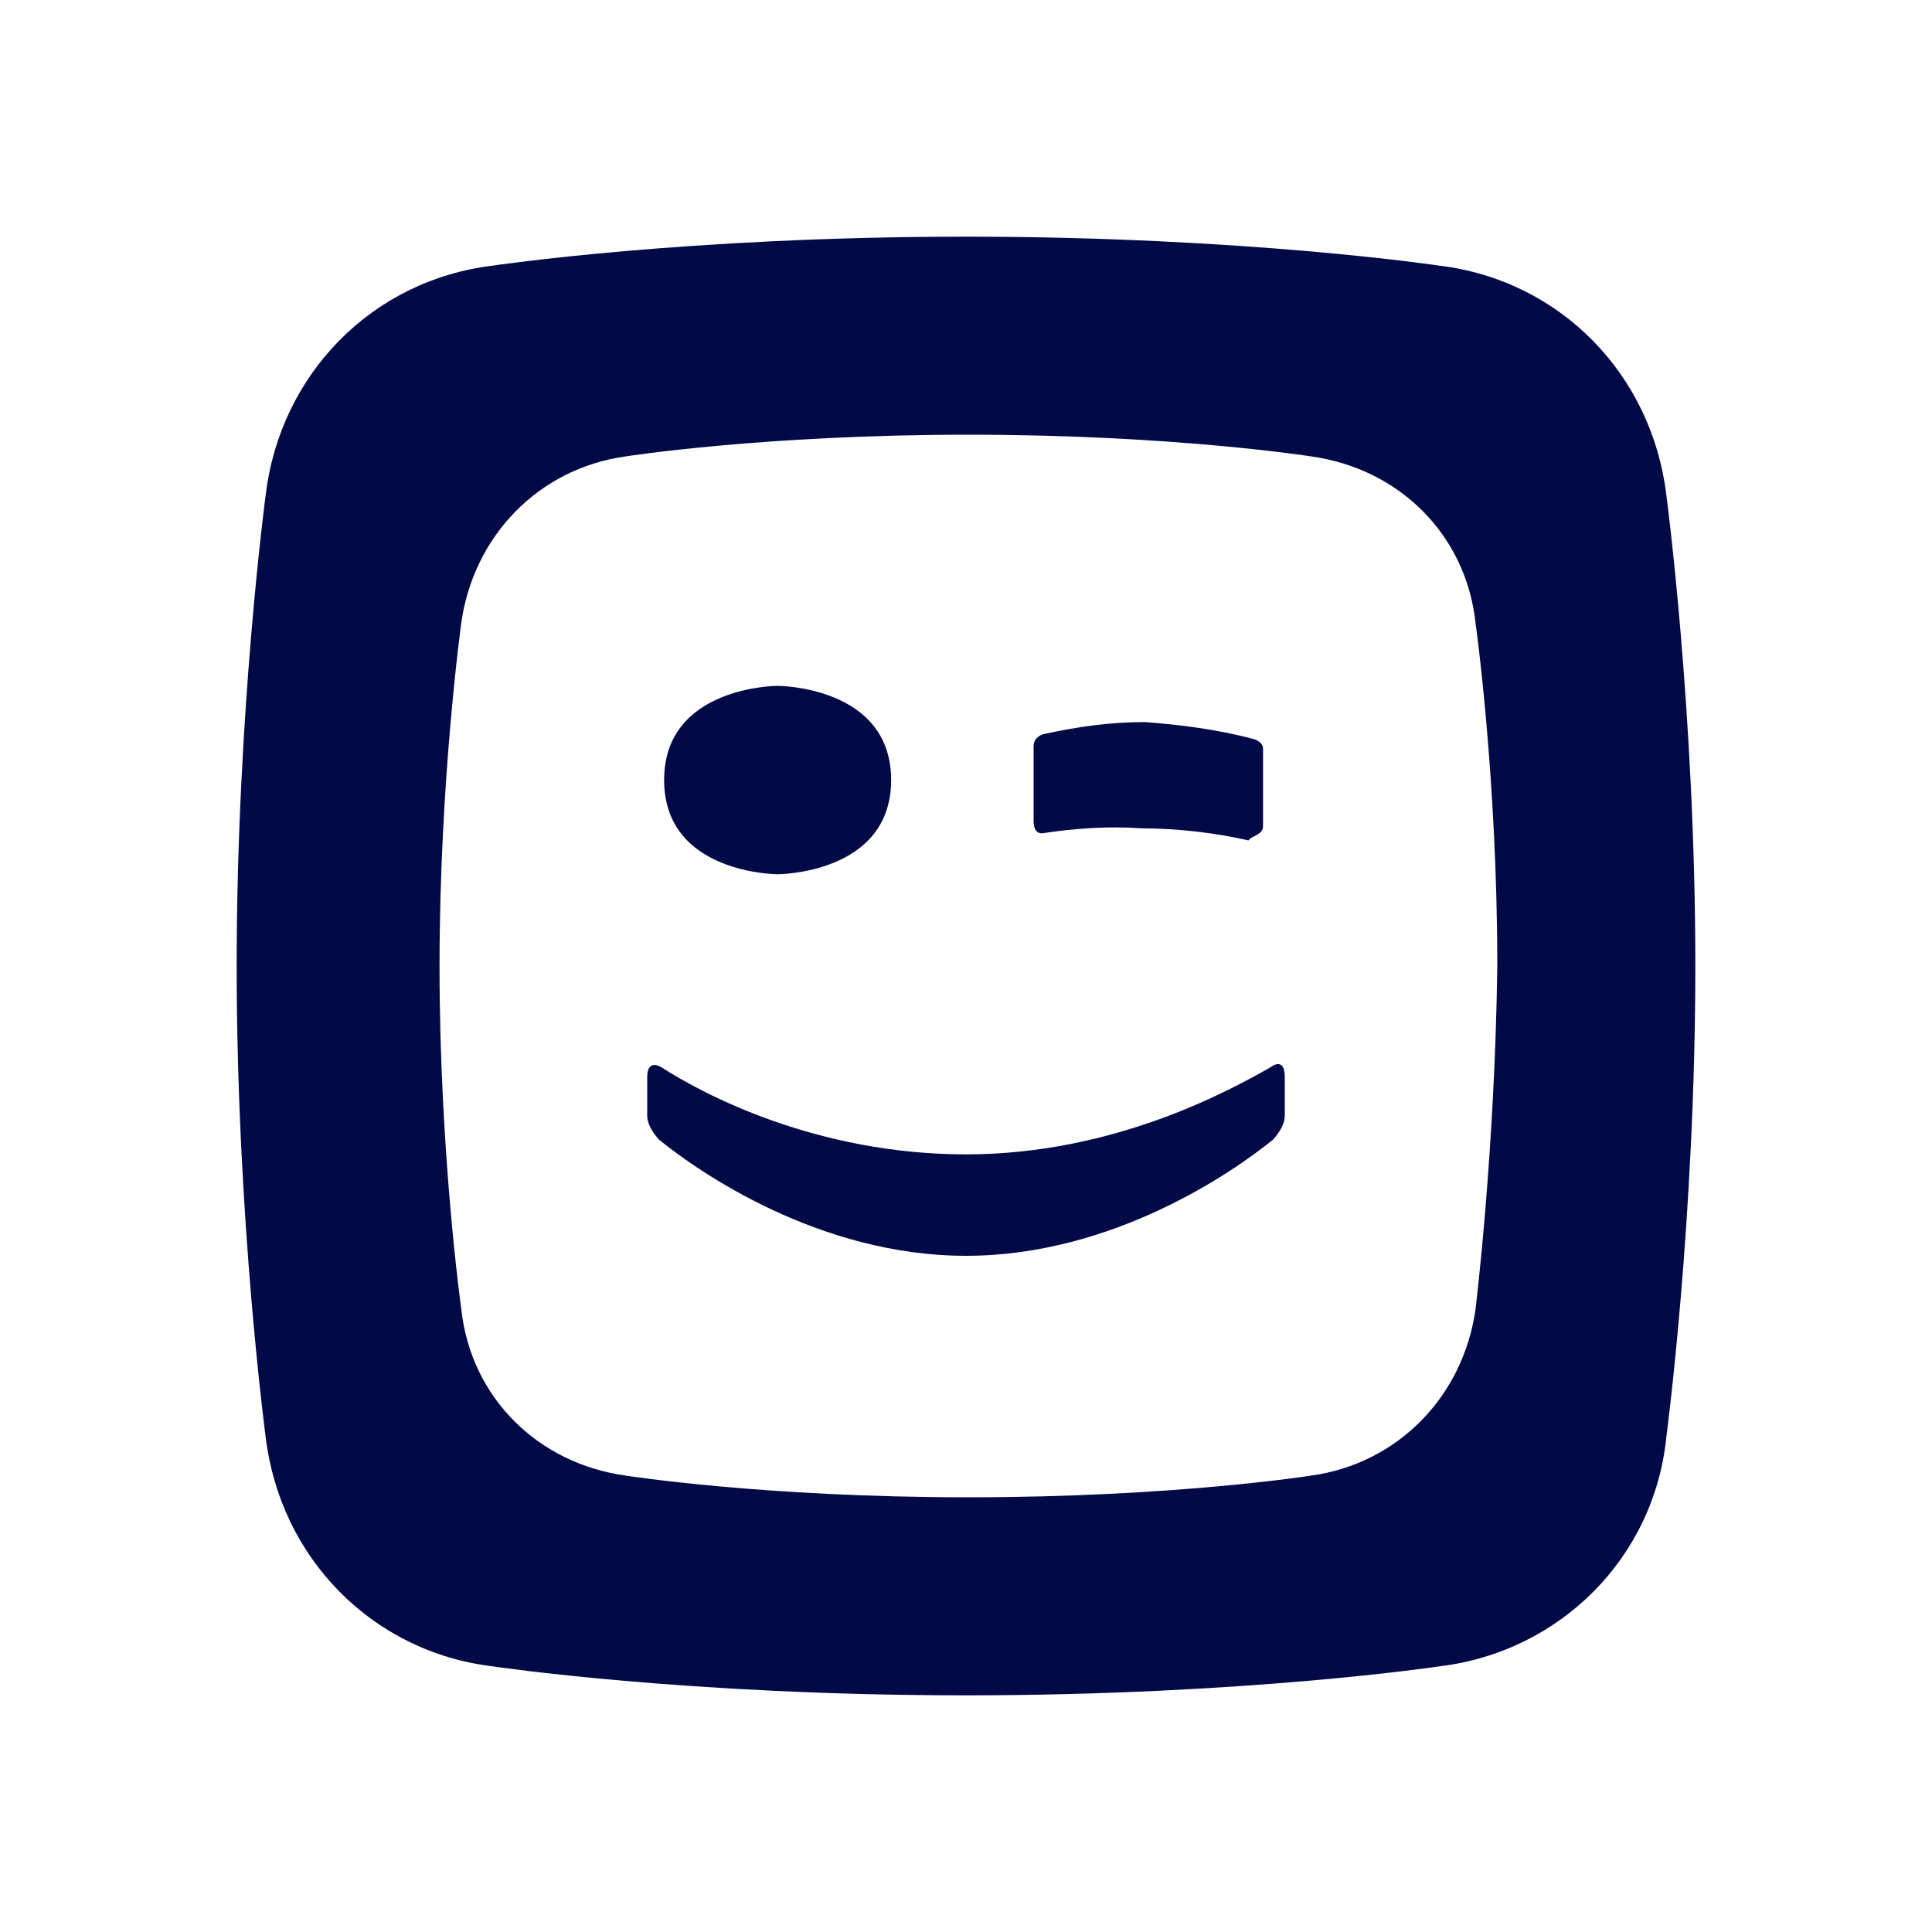
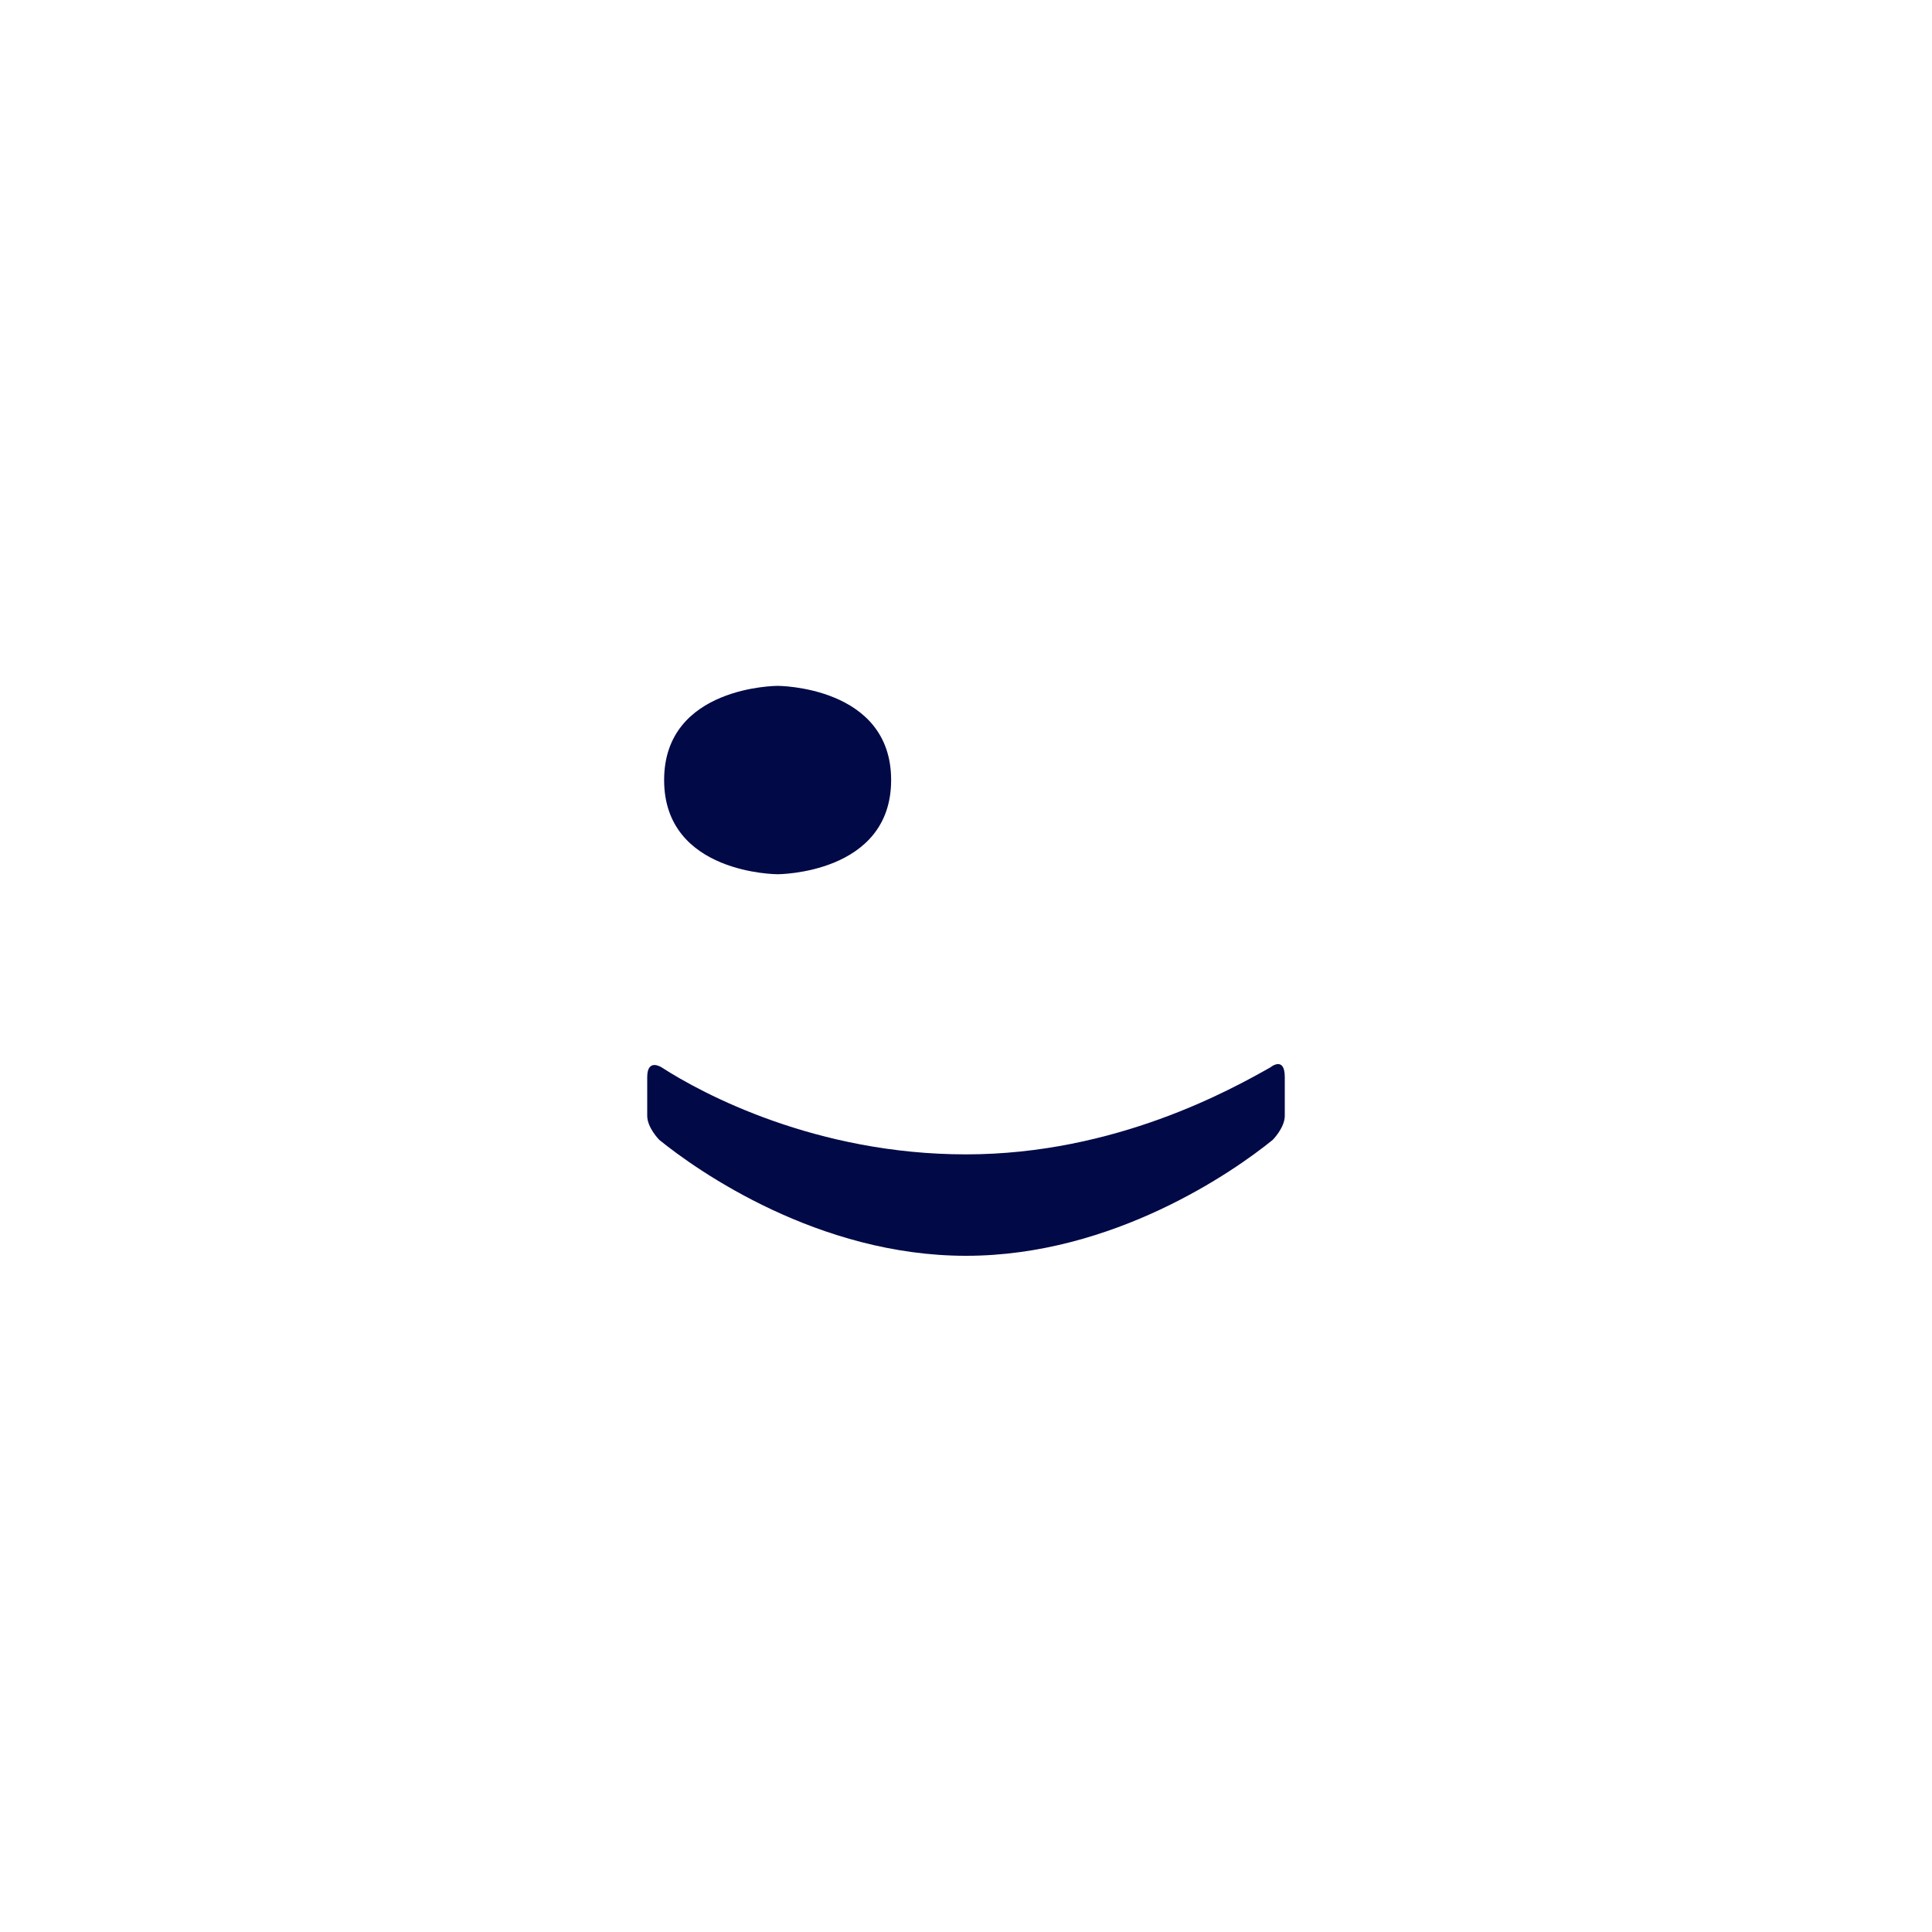
<svg xmlns="http://www.w3.org/2000/svg" version="1.1" id="Layer_1" x="0px" y="0px" viewBox="0 0 80 80" style="enable-background:new 0 0 80 80;" xml:space="preserve">
  <style type="text/css">
	.st0{fill:#010947;}
</style>
-   <path class="st0" d="M69,20.5c-0.6-5-4.4-8.9-9.4-9.5c0,0-8-1.2-19.6-1.2S20.4,11,20.4,11c-5,0.6-8.8,4.5-9.4,9.5  c0,0-1.2,9-1.2,19.5S11,59.5,11,59.5c0.6,5,4.4,8.9,9.4,9.5c0,0,8,1.2,19.6,1.2S59.6,69,59.6,69c5-0.6,8.9-4.5,9.4-9.5  c0,0,1.2-9,1.2-19.5S69,20.5,69,20.5 M61.1,54.2c-0.5,3.6-3.2,6.4-6.8,6.9c0,0-5.7,0.9-14.2,0.9s-14.2-0.9-14.2-0.9  c-3.6-0.5-6.4-3.2-6.8-6.9c0,0-0.9-6.4-0.9-14.2c0-7.7,0.9-14.2,0.9-14.2c0.5-3.6,3.2-6.4,6.8-6.9c0,0,5.7-0.9,14.2-0.9  s14.2,0.9,14.2,0.9c3.6,0.5,6.4,3.2,6.8,6.9c0,0,0.9,6.4,0.9,14.2C61.9,47.7,61.1,54.2,61.1,54.2" />
-   <path class="st0" d="M52.3,34.2V31c0-0.3-0.4-0.4-0.4-0.4c-1.5-0.4-3.1-0.6-4.5-0.7c-1.5,0-2.8,0.2-4.2,0.5c0,0-0.4,0.1-0.4,0.5v3.1  c0,0.6,0.4,0.5,0.4,0.5c1.3-0.2,2.7-0.3,4.1-0.2c1.5,0,3.1,0.2,4.4,0.5C51.8,34.6,52.3,34.6,52.3,34.2" />
  <path class="st0" d="M36.9,32.3c0-3.9-4.7-3.9-4.7-3.9s-4.7,0-4.7,3.9s4.7,3.9,4.7,3.9S36.9,36.2,36.9,32.3" />
  <path class="st0" d="M40,52c-6.1,0-11.1-3.5-12.7-4.8c0,0-0.5-0.5-0.5-1v-1.6c0-0.8,0.6-0.4,0.6-0.4c1.7,1.1,6.4,3.6,12.6,3.6  s11-2.7,12.6-3.6c0,0,0.6-0.5,0.6,0.4v1.6c0,0.5-0.5,1-0.5,1C51.1,48.5,46.1,52,40,52" />
</svg>